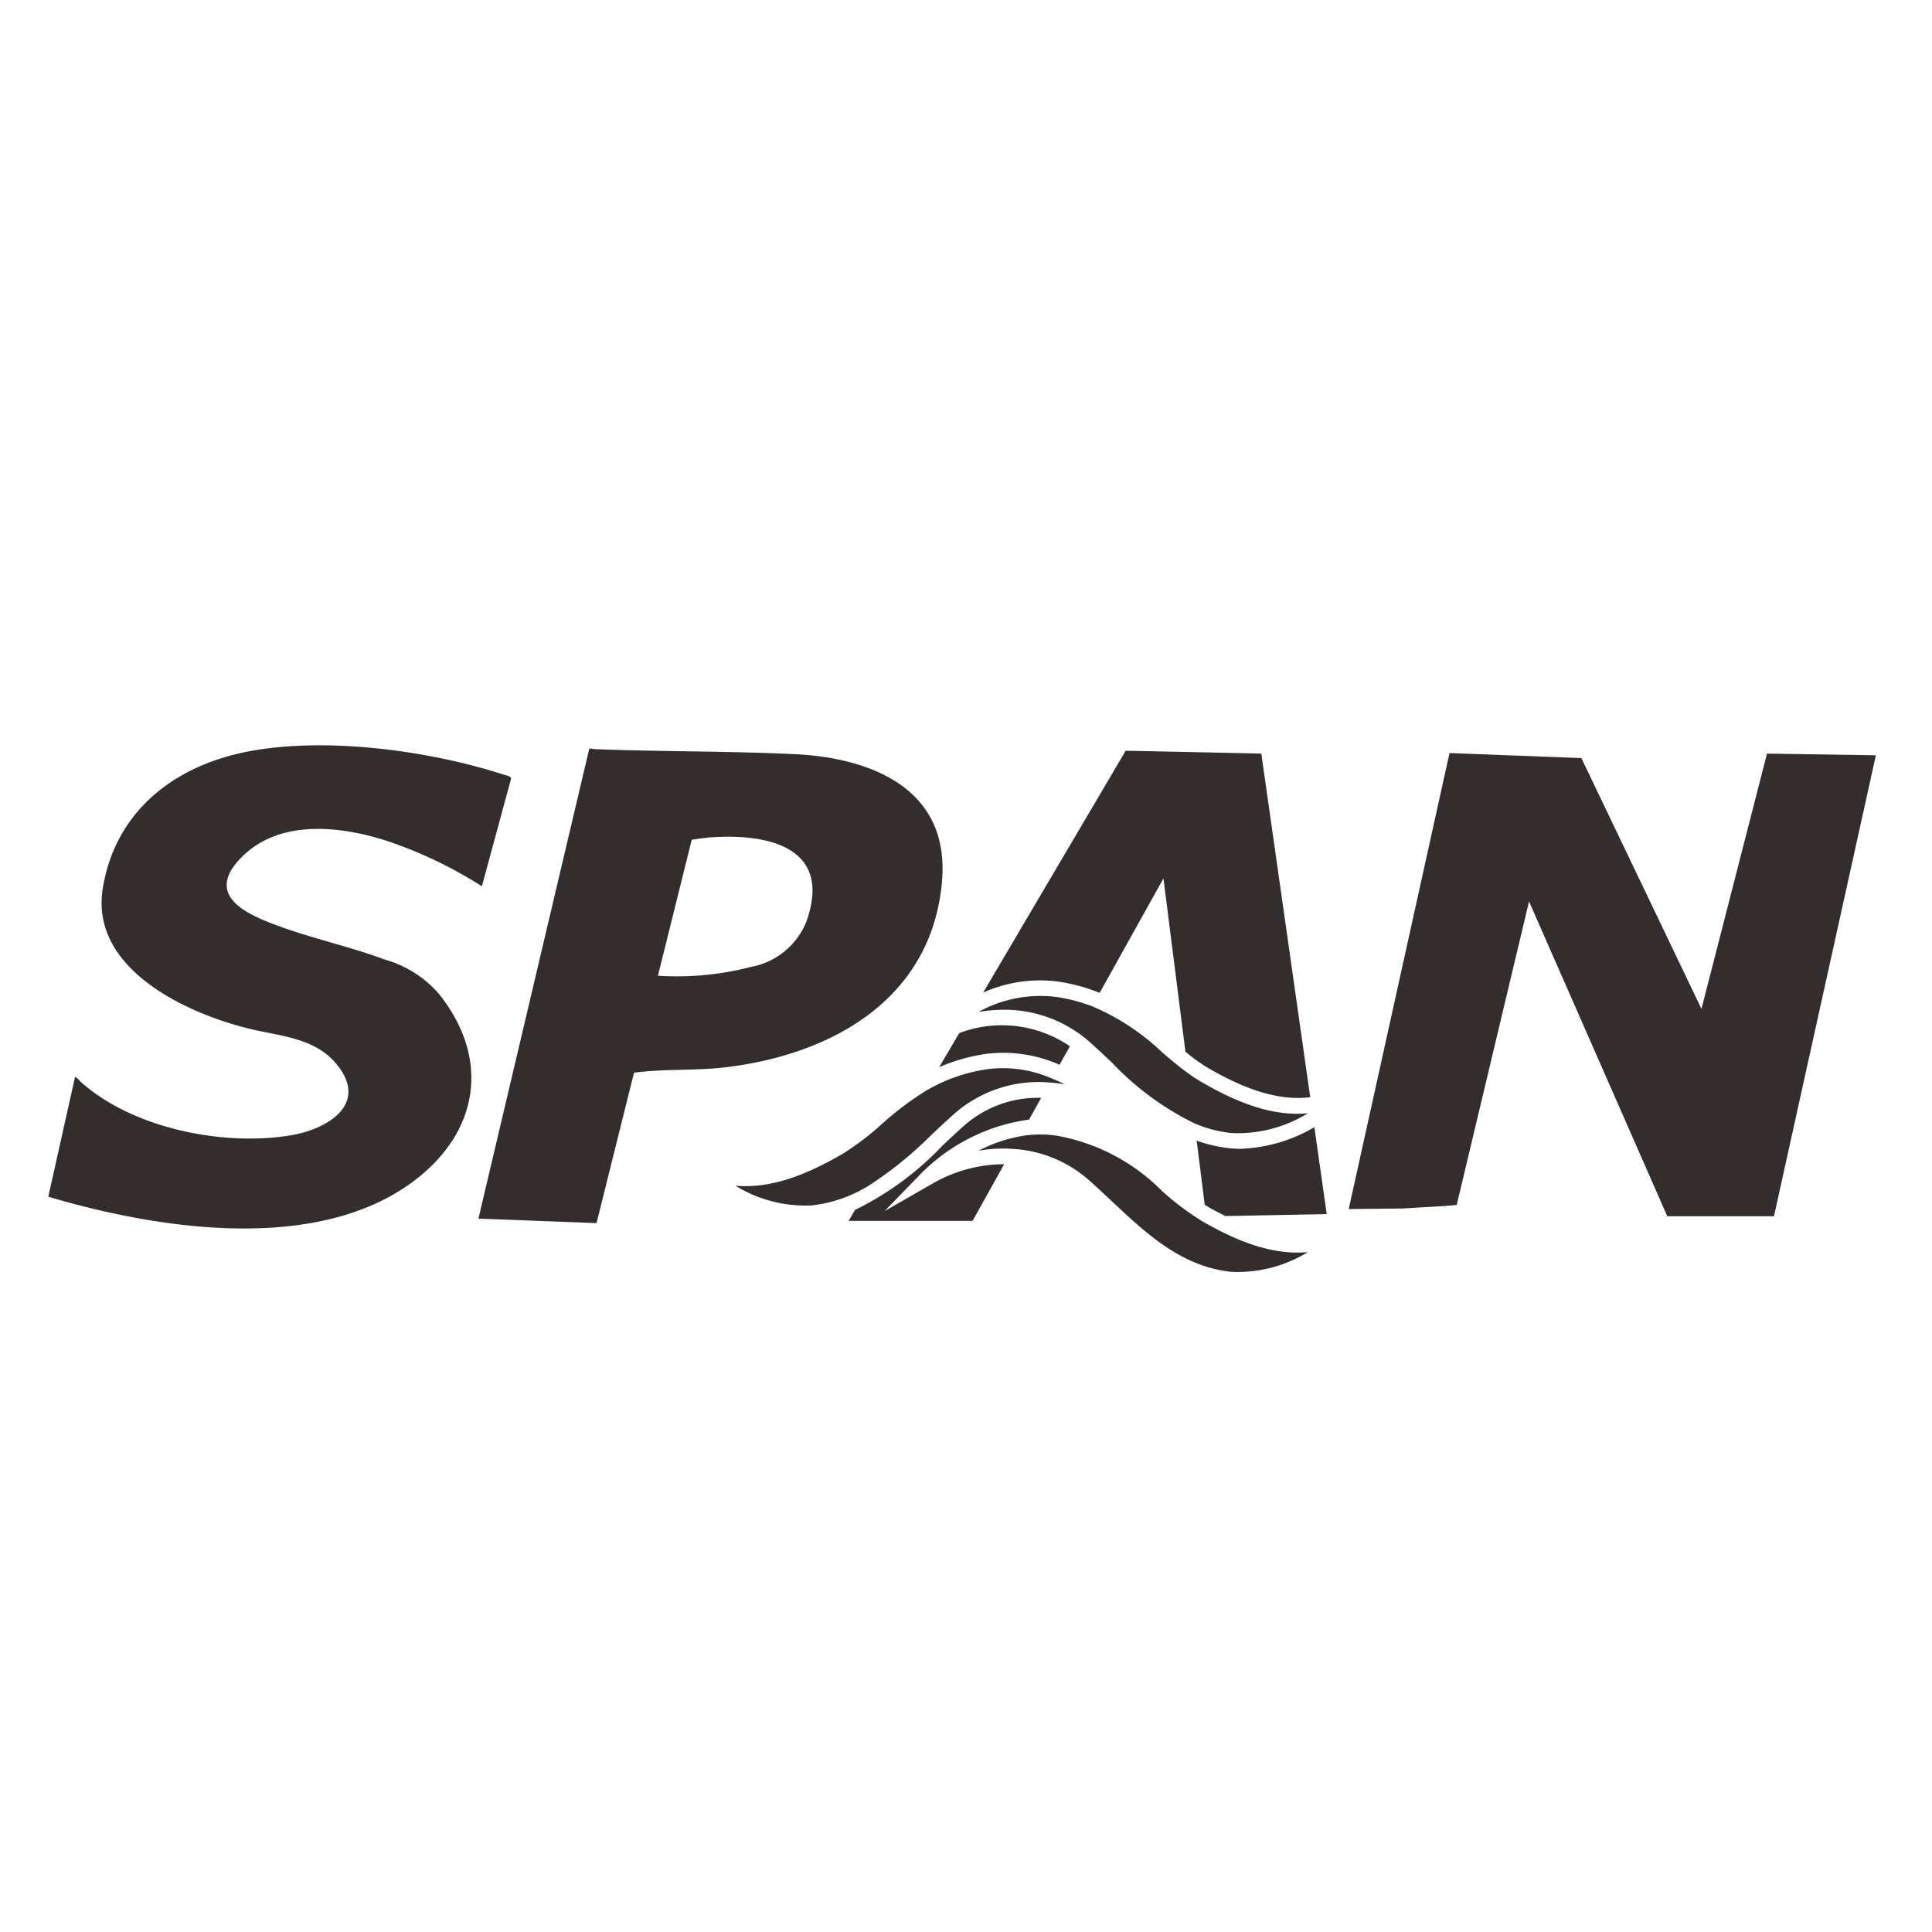
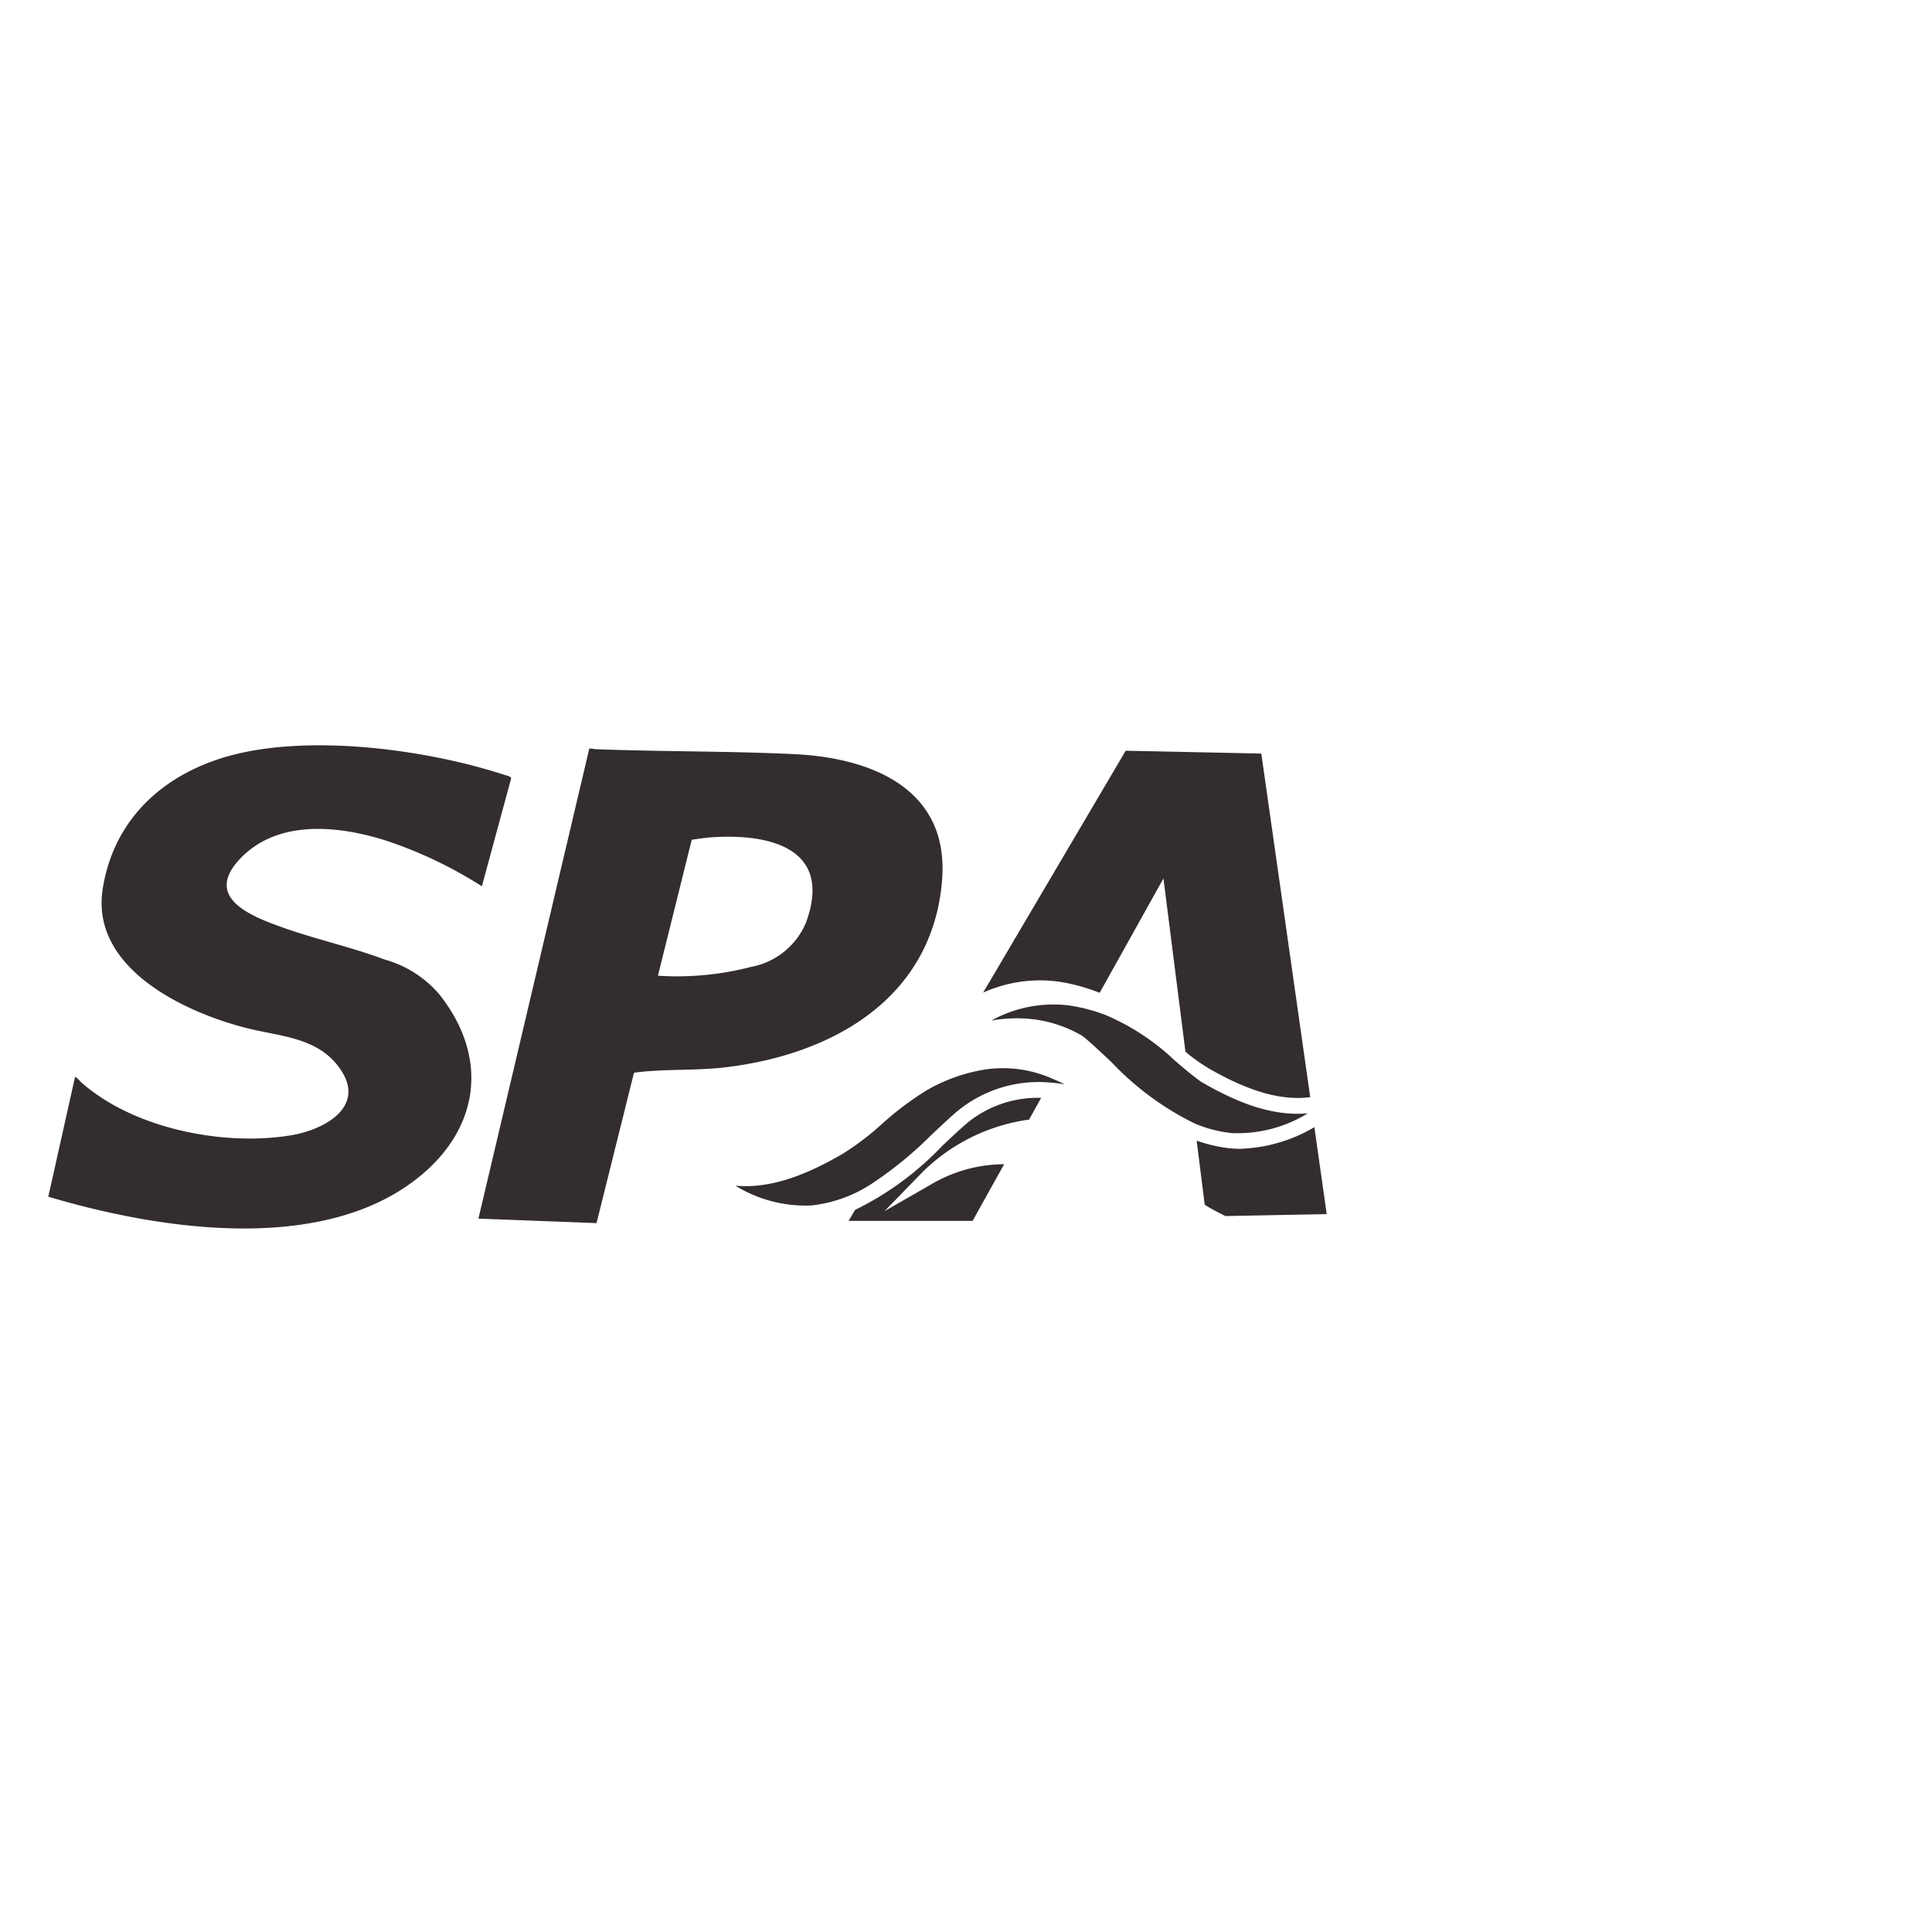
<svg xmlns="http://www.w3.org/2000/svg" width="120" height="120" viewBox="0 0 120 120">
  <defs>
    <clipPath id="clip-path">
      <rect id="Rectangle_330" data-name="Rectangle 330" width="113.515" height="32.727" />
    </clipPath>
  </defs>
  <g id="Group_387" data-name="Group 387" transform="translate(-848 -118)">
    <g id="Group_383" data-name="Group 383" transform="translate(851 164.293)">
      <g id="Group_347" data-name="Group 347" transform="translate(0 0)" clip-path="url(#clip-path)">
-         <path id="Path_401" data-name="Path 401" d="M66.32.274,62.249,16.13,54.79.554,46.6.24,40.34,28.562l3.374-.034c1.105-.08,2.223-.108,3.332-.216L51.539,9.458l8.586,19.55,6.628,0L73.081.38Z" transform="translate(40.432 0.24)" fill="#332d2d" />
        <path id="Path_402" data-name="Path 402" d="M20.89,13.306c-2.112-.791-4.335-1.267-6.457-2.034-1.884-.681-4.719-1.812-2.6-4.139,2.325-2.557,6.153-2.164,9.148-1.213a26.736,26.736,0,0,1,5.949,2.837l1.816-6.692c.008-.14-.3-.19-.426-.232C23.571.283,16.743-.62,11.865.5c-4.355,1-7.747,3.82-8.482,8.392-.8,4.97,5.138,7.741,9.088,8.708,2.02.495,4.257.559,5.608,2.429,1.738,2.407-.927,3.848-2.993,4.193-4.211.7-9.8-.414-13.041-3.29-.05-.046-.34-.376-.384-.332L0,28.036A52.105,52.105,0,0,0,5.815,29.42c5.438.951,12.232,1.123,16.859-2.335,4.059-3.031,4.817-7.581,1.61-11.619a6.9,6.9,0,0,0-3.394-2.16" transform="translate(0 -0.001)" fill="#332d2d" />
        <path id="Path_403" data-name="Path 403" d="M42.136,8.326c.487-5.7-4.345-7.647-9.17-7.877C28.835.253,24.692.3,20.557.139a1.289,1.289,0,0,0-.328-.034L13.343,29.3l7.336.278L23,20.26a.218.218,0,0,1,.116-.04c1.848-.228,3.688-.1,5.552-.318,6.656-.787,12.849-4.263,13.471-11.575m-8.412,2.489a4.6,4.6,0,0,1-3.442,2.845,18.308,18.308,0,0,1-5.793.551l2.1-8.446c.384-.052.775-.118,1.163-.146,3.586-.26,7.587.621,5.967,5.2" transform="translate(13.373 0.099)" fill="#332d2d" />
        <path id="Path_404" data-name="Path 404" d="M38.356,13.189c-.22,0-.441-.012-.663-.034a8.931,8.931,0,0,1-2.07-.475l.5,3.979c.082.052.164.108.248.158.356.206.7.374,1.037.547l6.293-.12-.767-5.4a9.661,9.661,0,0,1-4.583,1.342" transform="translate(35.704 11.874)" fill="#332d2d" />
        <path id="Path_405" data-name="Path 405" d="M27.059,17.971l2.371-2.439a11.68,11.68,0,0,1,6.605-3.246l.751-1.35a6.9,6.9,0,0,0-4.735,1.682c-.473.418-.939.857-1.41,1.3a18.835,18.835,0,0,1-5.414,3.977l-.4.681h7.7l1.96-3.518a8.961,8.961,0,0,0-4.483,1.223Z" transform="translate(24.882 10.961)" fill="#332d2d" />
-         <path id="Path_406" data-name="Path 406" d="M30.423,10.472a8.582,8.582,0,0,1,4.689.659l.641-1.149a7.47,7.47,0,0,0-6.872-.817l-1.245,2.114a11.491,11.491,0,0,1,2.787-.807" transform="translate(27.699 8.711)" fill="#332d2d" />
        <path id="Path_407" data-name="Path 407" d="M33.727,14.516a11.665,11.665,0,0,1,2.511.689L40.2,8.1l1.366,10.764A11.279,11.279,0,0,0,43.016,19.9c2.477,1.43,4.519,2.02,6.3,1.786L46.278.346,37.854.168,29,15.193a8.589,8.589,0,0,1,4.729-.677" transform="translate(29.064 0.168)" fill="#332d2d" />
        <path id="Path_408" data-name="Path 408" d="M33.5,14.149c.477-.447.949-.893,1.43-1.317a7.934,7.934,0,0,1,5.9-1.922q.466.033.937.114c-.252-.13-.521-.25-.8-.364a7.526,7.526,0,0,0-4.067-.569,10.424,10.424,0,0,0-3.828,1.376,19.445,19.445,0,0,0-2.687,2.042,16.6,16.6,0,0,1-2.445,1.85c-1.936,1.119-4.265,2.18-6.63,1.958a8.28,8.28,0,0,0,4.739,1.227,8.509,8.509,0,0,0,3.6-1.263A23.6,23.6,0,0,0,33.5,14.149" transform="translate(21.365 10.034)" fill="#332d2d" />
-         <path id="Path_409" data-name="Path 409" d="M42.683,17.417a16.66,16.66,0,0,1-2.447-1.852,12.207,12.207,0,0,0-6.513-3.416,6.893,6.893,0,0,0-2.309.044,9.214,9.214,0,0,0-2.559.889,9.288,9.288,0,0,1,1.568-.138c.188,0,.374.012.561.024a7.8,7.8,0,0,1,4.709,1.922c.481.424.953.869,1.43,1.315,2.136,2.008,4.345,4.087,7.45,4.4a8.343,8.343,0,0,0,4.739-1.227c-2.385.222-4.7-.839-6.63-1.958" transform="translate(28.921 12.099)" fill="#332d2d" />
-         <path id="Path_410" data-name="Path 410" d="M35.009,10.053a7.483,7.483,0,0,1,.685.533c.481.424.951.869,1.428,1.315a18,18,0,0,0,5.152,3.8,8.023,8.023,0,0,0,2.3.6,8.313,8.313,0,0,0,4.739-1.229c-2.383.226-4.7-.837-6.63-1.956a9.5,9.5,0,0,1-.807-.531c-.559-.4-1.089-.851-1.64-1.324a14.365,14.365,0,0,0-4.317-2.833,10.86,10.86,0,0,0-2.2-.579,7.948,7.948,0,0,0-4.868.931,9.306,9.306,0,0,1,1.568-.138,7.95,7.95,0,0,1,4.587,1.414" transform="translate(28.92 7.783)" fill="#332d2d" />
+         <path id="Path_410" data-name="Path 410" d="M35.009,10.053a7.483,7.483,0,0,1,.685.533c.481.424.951.869,1.428,1.315a18,18,0,0,0,5.152,3.8,8.023,8.023,0,0,0,2.3.6,8.313,8.313,0,0,0,4.739-1.229c-2.383.226-4.7-.837-6.63-1.956c-.559-.4-1.089-.851-1.64-1.324a14.365,14.365,0,0,0-4.317-2.833,10.86,10.86,0,0,0-2.2-.579,7.948,7.948,0,0,0-4.868.931,9.306,9.306,0,0,1,1.568-.138,7.95,7.95,0,0,1,4.587,1.414" transform="translate(28.92 7.783)" fill="#332d2d" />
      </g>
    </g>
    <rect id="Rectangle_357" data-name="Rectangle 357" width="120" height="120" transform="translate(848 118)" fill="none" />
  </g>
</svg>